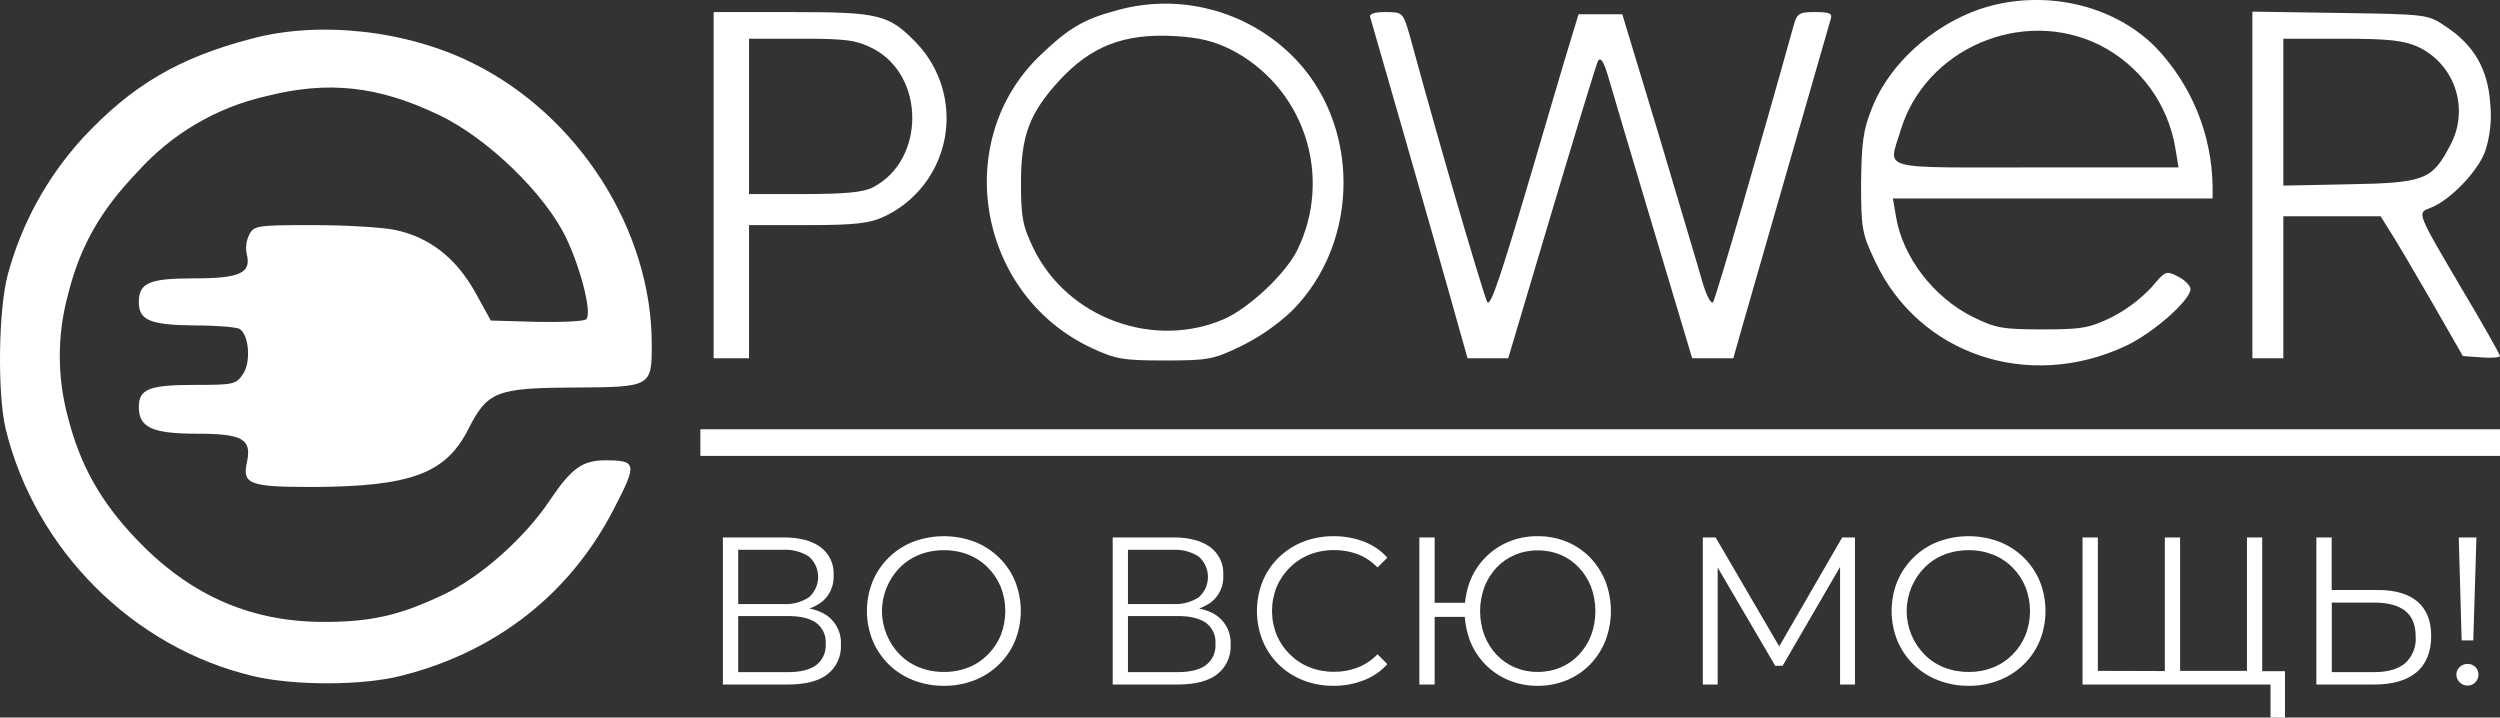
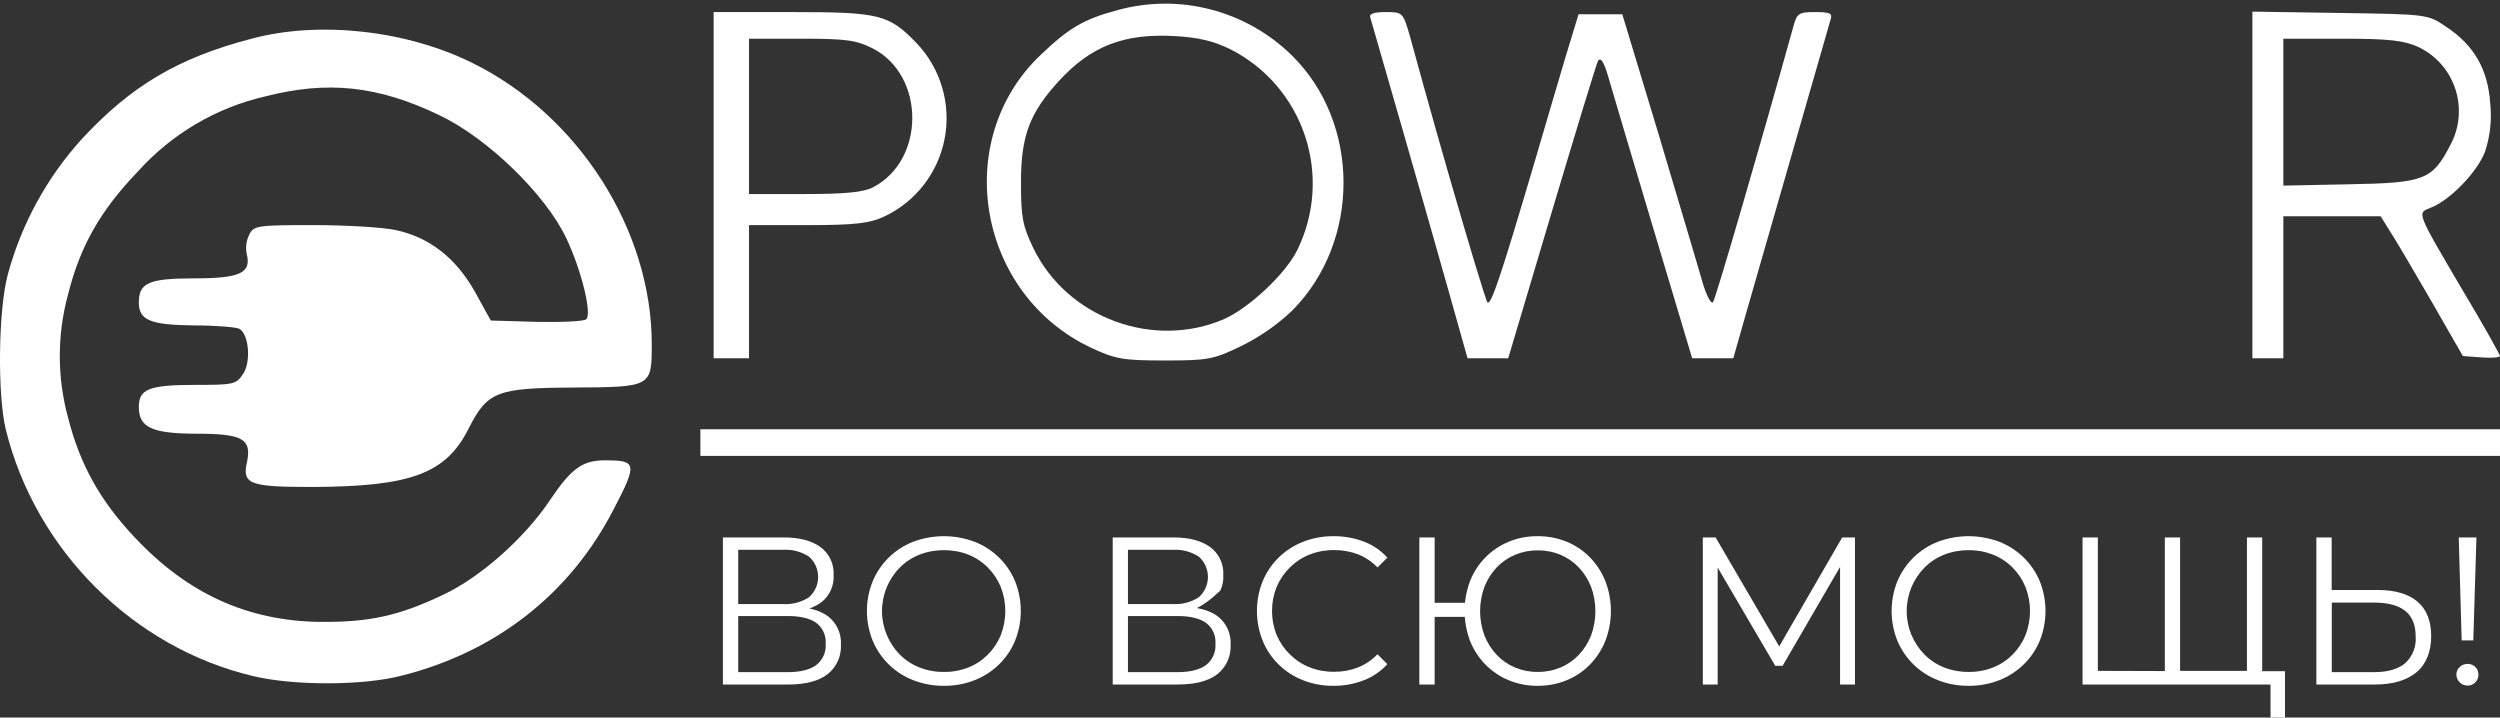
<svg xmlns="http://www.w3.org/2000/svg" width="439" height="126" viewBox="0 0 439 126" fill="none">
  <rect x="0" y="0" width="439" height="126" fill="#333333" stroke="none" />
  <g clip-path="url(#clip0_43_5699)">
-     <path d="M350.486 0.795C341.014 2.977 332.007 10.459 328.668 19.11C327.193 22.773 326.882 25.111 326.805 32.125C326.805 40.153 326.96 41.01 329.289 45.92C336.976 62.287 356.232 68.756 373.313 60.728C378.127 58.468 384.65 52.701 384.65 50.752C384.65 50.207 383.718 49.194 382.476 48.57C380.379 47.479 380.224 47.557 377.817 50.441C375.82 52.556 373.485 54.322 370.907 55.662C366.869 57.611 365.627 57.844 358.639 57.844C351.651 57.844 350.408 57.611 346.449 55.662C339.538 52.233 334.103 45.141 332.939 38.049L332.395 34.853H388.532V32.671C388.386 23.561 384.807 14.845 378.516 8.277C371.605 1.34 360.735 -1.543 350.486 0.795ZM368.655 7.887C372.161 9.647 375.201 12.219 377.523 15.389C379.845 18.56 381.383 22.24 382.01 26.124L382.553 29.398H357.552C329.367 29.398 331.619 30.021 333.715 23.007C337.985 8.589 355.067 1.185 368.655 7.887Z" fill="white" />
    <path d="M196.131 1.808C190.308 3.367 187.668 4.925 182.699 9.679C166.937 24.721 171.673 51.765 191.705 61.118C195.898 63.066 197.218 63.3 204.517 63.3C212.048 63.3 213.057 63.144 217.871 60.806C221.17 59.196 224.207 57.094 226.878 54.571C238.991 42.413 238.913 21.526 226.8 9.679C222.82 5.791 217.893 3.018 212.512 1.637C207.131 0.255 201.483 0.315 196.131 1.808ZM216.086 8.666C222.267 11.805 226.966 17.266 229.161 23.861C231.356 30.457 230.871 37.655 227.81 43.894C225.791 48.024 219.502 53.947 215.076 55.974C202.653 61.429 187.435 55.896 181.456 43.582C179.593 39.685 179.282 38.204 179.282 32.125C179.282 23.864 180.758 19.889 185.96 14.2C191.55 8.121 197.296 5.861 206.147 6.328C210.495 6.562 213.057 7.186 216.086 8.666Z" fill="white" />
    <path d="M125.316 32.515V62.911H131.528V39.53H141.855C150.085 39.53 152.725 39.218 155.209 38.049C157.951 36.774 160.35 34.862 162.208 32.47C164.065 30.078 165.327 27.275 165.889 24.295C166.451 21.315 166.296 18.244 165.438 15.336C164.58 12.428 163.043 9.768 160.955 7.576C156.063 2.51 154.433 2.12 138.904 2.12H125.316V32.515ZM153.268 8.511C162.508 13.265 162.508 28.151 153.268 32.905C151.638 33.762 148.377 34.074 141.233 34.074H131.528V6.796H140.69C148.61 6.796 150.318 7.03 153.268 8.511Z" fill="white" />
    <path d="M240.619 3.055C241.085 4.614 251.334 40.231 254.673 52.155L257.701 62.911H264.844L272.453 37.347C276.646 23.319 280.295 11.317 280.606 10.693C281.072 9.992 281.615 10.771 282.392 13.421C283.013 15.603 286.585 27.605 290.312 40.075L297.144 62.911H304.365L306.539 55.273C308.247 49.272 313.061 32.593 321.447 3.445C321.835 2.354 321.369 2.12 318.729 2.12C315.856 2.12 315.546 2.354 314.925 4.614C309.49 24.176 301.259 52.545 300.794 53.091C300.405 53.402 299.551 51.688 298.852 49.194C298.154 46.7 294.66 35.087 291.243 23.553L284.876 2.51H277.19L274.705 10.693C273.385 15.213 270.978 23.241 269.425 28.619C263.602 48.337 261.816 53.714 261.195 53.091C260.884 52.701 257.934 42.881 254.595 31.346C251.257 19.812 248.151 8.433 247.53 6.173C246.365 2.198 246.287 2.12 243.337 2.12C241.24 2.12 240.386 2.432 240.619 3.055Z" fill="white" />
    <path d="M395.52 32.437V62.91H400.955V37.971H418.036L419.589 40.465C420.521 41.868 423.782 47.401 426.888 52.779L432.478 62.521L435.739 62.755C437.525 62.91 439 62.755 439 62.521C439 62.287 436.05 56.987 432.4 50.908C424.248 37.035 424.403 37.425 426.81 36.49C430.226 35.165 434.963 30.255 436.36 26.67C437.263 23.962 437.581 21.093 437.292 18.253C436.904 12.252 434.497 7.965 429.528 4.692C426.344 2.51 426.267 2.51 410.893 2.276L395.52 2.042V32.437ZM424.714 8.277C426.23 9.004 427.583 10.032 428.691 11.3C429.8 12.567 430.641 14.046 431.164 15.649C431.686 17.252 431.88 18.945 431.732 20.625C431.584 22.305 431.098 23.937 430.304 25.423C427.121 31.58 425.801 32.126 412.524 32.359L400.955 32.593V6.796H411.281C419.589 6.796 422.151 7.108 424.714 8.277Z" fill="white" />
    <path d="M44.178 6.796C31.29 10.147 23.059 15.057 14.441 24.331C8.278 31.106 3.807 39.253 1.397 48.102C-0.312 54.337 -0.467 69.223 1.008 75.38C6.211 96.579 23.37 113.725 44.411 118.712C51.555 120.427 63.745 120.427 70.578 118.635C87.193 114.426 100.16 104.216 107.769 89.408C111.962 81.381 111.807 80.835 106.294 80.835C102.334 80.835 100.393 82.16 96.666 87.694C92.163 94.474 84.32 101.411 77.798 104.45C70.112 108.113 64.909 109.282 56.213 109.204C43.557 109.048 32.998 104.294 23.758 94.474C17.624 88.005 14.053 81.615 11.956 73.353C10.015 66.263 10.015 58.778 11.956 51.687C14.053 43.27 17.624 36.957 24.224 30.099C30.153 23.507 37.961 18.908 46.586 16.927C57.533 14.122 66.385 15.057 77.1 20.201C85.641 24.253 95.812 34.151 99.461 41.867C102.101 47.478 103.965 55.038 102.955 56.051C102.567 56.441 98.685 56.597 94.259 56.519L86.184 56.285L83.389 51.219C80.05 45.296 75.391 41.633 69.413 40.386C67.239 39.919 60.794 39.529 55.049 39.529C45.266 39.529 44.567 39.607 43.79 41.166C43.248 42.221 43.084 43.432 43.324 44.595C44.178 47.946 42.16 48.881 34.085 48.881C26.165 48.881 24.379 49.661 24.379 53.09C24.379 56.207 26.32 57.065 34.085 57.143C38.045 57.143 41.616 57.454 42.082 57.766C43.713 58.779 44.101 63.533 42.703 65.638C41.461 67.508 40.995 67.586 34.395 67.586C26.165 67.586 24.379 68.287 24.379 71.483C24.379 75.068 26.709 76.159 34.628 76.159C42.548 76.159 44.178 77.094 43.402 80.991C42.47 85.044 43.635 85.511 54.971 85.511C72.13 85.434 78.264 83.173 82.224 75.38C85.563 68.755 87.193 68.132 100.471 68.054C114.446 67.976 114.446 67.976 114.446 60.416C114.446 40.464 101.635 20.279 83.001 11.082C71.432 5.315 56.058 3.6 44.178 6.796Z" fill="white" />
    <path d="M122.988 77.718V80.056H439V75.38H122.988V77.718Z" fill="white" />
    <path d="M126.941 120.201V94.373H137.641C140.358 94.373 142.501 94.934 144.054 96.049C144.822 96.609 145.437 97.353 145.844 98.214C146.251 99.074 146.436 100.023 146.384 100.974C146.44 101.907 146.264 102.839 145.873 103.687C145.481 104.534 144.885 105.271 144.14 105.83C142.405 106.998 140.341 107.575 138.254 107.474L138.883 106.547C141.746 106.547 143.927 107.113 145.428 108.246C146.177 108.831 146.771 109.59 147.161 110.458C147.551 111.326 147.723 112.276 147.665 113.226C147.714 114.209 147.528 115.189 147.123 116.085C146.717 116.981 146.105 117.767 145.335 118.378C143.782 119.593 141.453 120.201 138.347 120.201H126.941ZM129.628 106.071H137.493C139.107 106.176 140.711 105.755 142.067 104.871C142.569 104.425 142.972 103.877 143.247 103.263C143.523 102.649 143.666 101.983 143.666 101.309C143.666 100.636 143.523 99.97 143.247 99.356C142.972 98.742 142.569 98.194 142.067 97.748C140.709 96.866 139.106 96.446 137.493 96.547H129.628V106.071ZM129.628 118.027H138.34C140.524 118.027 142.178 117.622 143.301 116.811C143.872 116.374 144.326 115.801 144.622 115.144C144.917 114.487 145.045 113.766 144.994 113.047C145.047 112.337 144.919 111.626 144.623 110.98C144.327 110.334 143.872 109.774 143.301 109.352C142.178 108.568 140.524 108.176 138.34 108.176H129.628V118.027Z" fill="white" />
    <path d="M165.764 120.428C163.922 120.446 162.093 120.113 160.375 119.446C158.782 118.832 157.33 117.902 156.105 116.709C154.88 115.517 153.908 114.089 153.248 112.509C151.891 109.161 151.891 105.414 153.248 102.066C153.908 100.489 154.878 99.063 156.1 97.871C157.322 96.679 158.771 95.747 160.36 95.13C163.833 93.831 167.656 93.831 171.129 95.13C172.723 95.752 174.177 96.688 175.407 97.881C176.625 99.062 177.59 100.481 178.241 102.05C179.588 105.411 179.588 109.164 178.241 112.525C177.591 114.095 176.627 115.515 175.407 116.695C174.177 117.888 172.723 118.823 171.129 119.446C169.419 120.113 167.598 120.446 165.764 120.428ZM165.764 117.988C167.226 118.007 168.679 117.743 170.042 117.209C171.323 116.702 172.486 115.935 173.458 114.957C174.429 113.988 175.2 112.835 175.725 111.566C176.802 108.827 176.802 105.78 175.725 103.04C175.198 101.772 174.428 100.62 173.458 99.65C172.486 98.671 171.323 97.905 170.042 97.398C168.679 96.864 167.226 96.599 165.764 96.618C164.293 96.599 162.833 96.864 161.462 97.398C160.173 97.902 159.002 98.669 158.023 99.65C156.008 101.684 154.878 104.435 154.878 107.303C154.878 110.171 156.008 112.923 158.023 114.957C159.002 115.937 160.173 116.704 161.462 117.209C162.833 117.743 164.293 118.007 165.764 117.988Z" fill="white" />
-     <path d="M195.391 120.201V94.373H206.067C208.789 94.373 210.927 94.932 212.48 96.049C213.249 96.607 213.866 97.351 214.273 98.212C214.68 99.073 214.865 100.023 214.809 100.974C214.868 101.907 214.693 102.84 214.301 103.688C213.91 104.536 213.313 105.272 212.566 105.83C210.833 106.998 208.772 107.575 206.688 107.474L207.309 106.547C210.172 106.547 212.353 107.113 213.854 108.246C214.603 108.83 215.199 109.589 215.59 110.457C215.981 111.325 216.156 112.275 216.098 113.226C216.149 114.209 215.963 115.19 215.558 116.086C215.153 116.983 214.539 117.768 213.769 118.378C212.216 119.593 209.887 120.201 206.781 120.201H195.391ZM198.069 106.071H205.935C207.551 106.175 209.157 105.755 210.516 104.871C211.018 104.425 211.421 103.877 211.697 103.263C211.972 102.649 212.115 101.983 212.115 101.309C212.115 100.636 211.972 99.97 211.697 99.356C211.421 98.742 211.018 98.194 210.516 97.748C209.155 96.868 207.55 96.447 205.935 96.547H198.069V106.071ZM198.069 118.027H206.781C208.96 118.027 210.614 117.622 211.743 116.811C212.314 116.374 212.768 115.801 213.063 115.144C213.359 114.487 213.487 113.766 213.435 113.047C213.488 112.337 213.361 111.626 213.065 110.98C212.769 110.334 212.314 109.774 211.743 109.352C210.614 108.568 208.96 108.176 206.781 108.176H198.069V118.027Z" fill="white" />
+     <path d="M195.391 120.201V94.373H206.067C208.789 94.373 210.927 94.932 212.48 96.049C213.249 96.607 213.866 97.351 214.273 98.212C214.68 99.073 214.865 100.023 214.809 100.974C214.868 101.907 214.693 102.84 214.301 103.688C210.833 106.998 208.772 107.575 206.688 107.474L207.309 106.547C210.172 106.547 212.353 107.113 213.854 108.246C214.603 108.83 215.199 109.589 215.59 110.457C215.981 111.325 216.156 112.275 216.098 113.226C216.149 114.209 215.963 115.19 215.558 116.086C215.153 116.983 214.539 117.768 213.769 118.378C212.216 119.593 209.887 120.201 206.781 120.201H195.391ZM198.069 106.071H205.935C207.551 106.175 209.157 105.755 210.516 104.871C211.018 104.425 211.421 103.877 211.697 103.263C211.972 102.649 212.115 101.983 212.115 101.309C212.115 100.636 211.972 99.97 211.697 99.356C211.421 98.742 211.018 98.194 210.516 97.748C209.155 96.868 207.55 96.447 205.935 96.547H198.069V106.071ZM198.069 118.027H206.781C208.96 118.027 210.614 117.622 211.743 116.811C212.314 116.374 212.768 115.801 213.063 115.144C213.359 114.487 213.487 113.766 213.435 113.047C213.488 112.337 213.361 111.626 213.065 110.98C212.769 110.334 212.314 109.774 211.743 109.352C210.614 108.568 208.96 108.176 206.781 108.176H198.069V118.027Z" fill="white" />
    <path d="M234.168 120.428C232.333 120.446 230.512 120.113 228.803 119.446C227.212 118.825 225.763 117.889 224.54 116.694C223.33 115.511 222.374 114.092 221.729 112.525C220.382 109.164 220.382 105.411 221.729 102.05C222.379 100.482 223.34 99.063 224.555 97.881C225.787 96.686 227.244 95.75 228.841 95.129C230.552 94.465 232.373 94.134 234.207 94.155C236.001 94.144 237.782 94.46 239.463 95.091C241.053 95.687 242.477 96.657 243.617 97.92L241.886 99.65C240.91 98.621 239.72 97.822 238.399 97.312C237.082 96.827 235.688 96.585 234.284 96.595C232.814 96.576 231.354 96.84 229.983 97.374C228.69 97.881 227.514 98.647 226.528 99.626C225.535 100.59 224.743 101.743 224.198 103.017C223.091 105.75 223.091 108.81 224.198 111.543C224.742 112.818 225.534 113.97 226.528 114.933C227.514 115.912 228.69 116.679 229.983 117.185C231.354 117.719 232.814 117.984 234.284 117.965C235.69 117.979 237.086 117.728 238.399 117.224C239.717 116.71 240.907 115.912 241.886 114.886L243.617 116.624C242.476 117.887 241.052 118.859 239.463 119.461C237.775 120.116 235.978 120.443 234.168 120.428Z" fill="white" />
    <path d="M249.238 120.202V94.373H251.925V105.846H258.579V108.324H251.925V120.202H249.238ZM270.008 120.428C268.264 120.445 266.535 120.111 264.922 119.446C263.385 118.811 261.991 117.871 260.825 116.681C259.659 115.492 258.744 114.078 258.136 112.525C256.865 109.15 256.865 105.425 258.136 102.05C258.744 100.497 259.659 99.083 260.825 97.894C261.991 96.704 263.385 95.764 264.922 95.129C266.535 94.466 268.265 94.135 270.008 94.155C271.759 94.137 273.495 94.468 275.117 95.129C276.651 95.757 278.041 96.693 279.201 97.881C280.364 99.081 281.282 100.497 281.903 102.05C283.197 105.421 283.197 109.154 281.903 112.525C281.283 114.079 280.365 115.496 279.201 116.694C278.041 117.882 276.651 118.818 275.117 119.446C273.496 120.11 271.759 120.444 270.008 120.428ZM270.008 117.988C271.39 118.005 272.761 117.74 274.038 117.209C275.25 116.695 276.345 115.937 277.252 114.98C278.17 114 278.894 112.855 279.388 111.605C280.405 108.839 280.405 105.799 279.388 103.032C278.894 101.782 278.17 100.637 277.252 99.657C276.345 98.701 275.25 97.942 274.038 97.428C272.761 96.897 271.39 96.632 270.008 96.649C268.641 96.634 267.286 96.899 266.025 97.428C264.809 97.94 263.712 98.699 262.803 99.657C261.888 100.637 261.166 101.782 260.675 103.032C259.648 105.797 259.648 108.841 260.675 111.605C261.166 112.855 261.888 114 262.803 114.98C263.712 115.938 264.809 116.697 266.025 117.209C267.286 117.738 268.641 118.004 270.008 117.988Z" fill="white" />
    <path d="M299.016 120.201V94.373H301.26L313.023 114.52H311.842L323.489 94.373H325.733V120.201H323.116V98.472H323.745L313.023 116.92H311.734L300.926 98.472H301.624V120.201H299.016Z" fill="white" />
    <path d="M345.693 120.428C343.854 120.445 342.028 120.112 340.313 119.446C338.72 118.831 337.266 117.9 336.04 116.708C334.814 115.516 333.84 114.088 333.177 112.509C331.832 109.159 331.832 105.416 333.177 102.066C333.841 100.49 334.813 99.064 336.036 97.873C337.259 96.681 338.708 95.748 340.297 95.13C343.77 93.831 347.593 93.831 351.066 95.13C352.66 95.752 354.115 96.688 355.344 97.881C356.56 99.064 357.524 100.483 358.178 102.05C359.526 105.411 359.526 109.164 358.178 112.525C357.526 114.094 356.562 115.513 355.344 116.695C354.115 117.888 352.66 118.823 351.066 119.446C349.354 120.113 347.53 120.447 345.693 120.428ZM345.693 117.988C347.159 118.008 348.614 117.744 349.979 117.209C351.26 116.702 352.423 115.935 353.396 114.957C354.367 113.989 355.135 112.837 355.655 111.566C356.742 108.829 356.742 105.777 355.655 103.04C355.133 101.771 354.365 100.619 353.396 99.65C352.423 98.671 351.26 97.905 349.979 97.398C348.614 96.863 347.159 96.598 345.693 96.618C344.223 96.601 342.763 96.865 341.392 97.398C340.106 97.905 338.938 98.671 337.96 99.65C335.946 101.684 334.815 104.435 334.815 107.303C334.815 110.171 335.946 112.923 337.96 114.957C338.938 115.935 340.106 116.702 341.392 117.209C342.763 117.741 344.223 118.006 345.693 117.988Z" fill="white" />
    <path d="M380.805 117.84L380.145 118.619V94.373H382.824V118.58L382.094 117.801H395.293L394.563 118.58V94.373H397.242V120.201H365.695V94.373H368.382V118.58L367.683 117.801L380.805 117.84ZM398.702 125.992V119.461L399.44 120.201H394.517V117.863H401.241V126.015L398.702 125.992Z" fill="white" />
    <path d="M417.523 103.601C420.567 103.601 422.896 104.281 424.511 105.643C426.111 107.014 426.918 109.033 426.918 111.714C426.918 114.395 426.056 116.608 424.34 118.042C422.624 119.476 420.179 120.201 416.987 120.201H406.754V94.373H409.44V103.601H417.523ZM416.902 118.027C419.278 118.027 421.09 117.507 422.337 116.468C422.98 115.882 423.482 115.155 423.803 114.345C424.125 113.535 424.258 112.662 424.193 111.792C424.193 109.75 423.579 108.238 422.36 107.272C421.141 106.305 419.317 105.814 416.925 105.814H409.464V118.027H416.902Z" fill="white" />
    <path d="M433.293 120.388C433.037 120.391 432.783 120.342 432.547 120.242C432.31 120.143 432.097 119.997 431.919 119.812C431.736 119.64 431.591 119.432 431.492 119.201C431.393 118.971 431.343 118.722 431.344 118.471C431.338 118.218 431.387 117.967 431.486 117.734C431.585 117.502 431.733 117.293 431.919 117.123C432.288 116.768 432.782 116.575 433.293 116.585C433.548 116.575 433.802 116.617 434.04 116.71C434.277 116.802 434.494 116.943 434.675 117.123C434.852 117.299 434.99 117.509 435.082 117.741C435.175 117.973 435.218 118.221 435.211 118.471C435.214 118.719 435.169 118.965 435.077 119.195C434.985 119.425 434.848 119.635 434.675 119.812C434.499 120.001 434.285 120.151 434.046 120.25C433.808 120.35 433.551 120.397 433.293 120.388ZM432.268 112.454L431.756 94.373H434.862L434.31 112.454H432.268Z" fill="white" />
  </g>
  <defs>
    <clipPath id="clip0_43_5699">
      <rect width="439" height="126" fill="white" />
    </clipPath>
  </defs>
</svg>